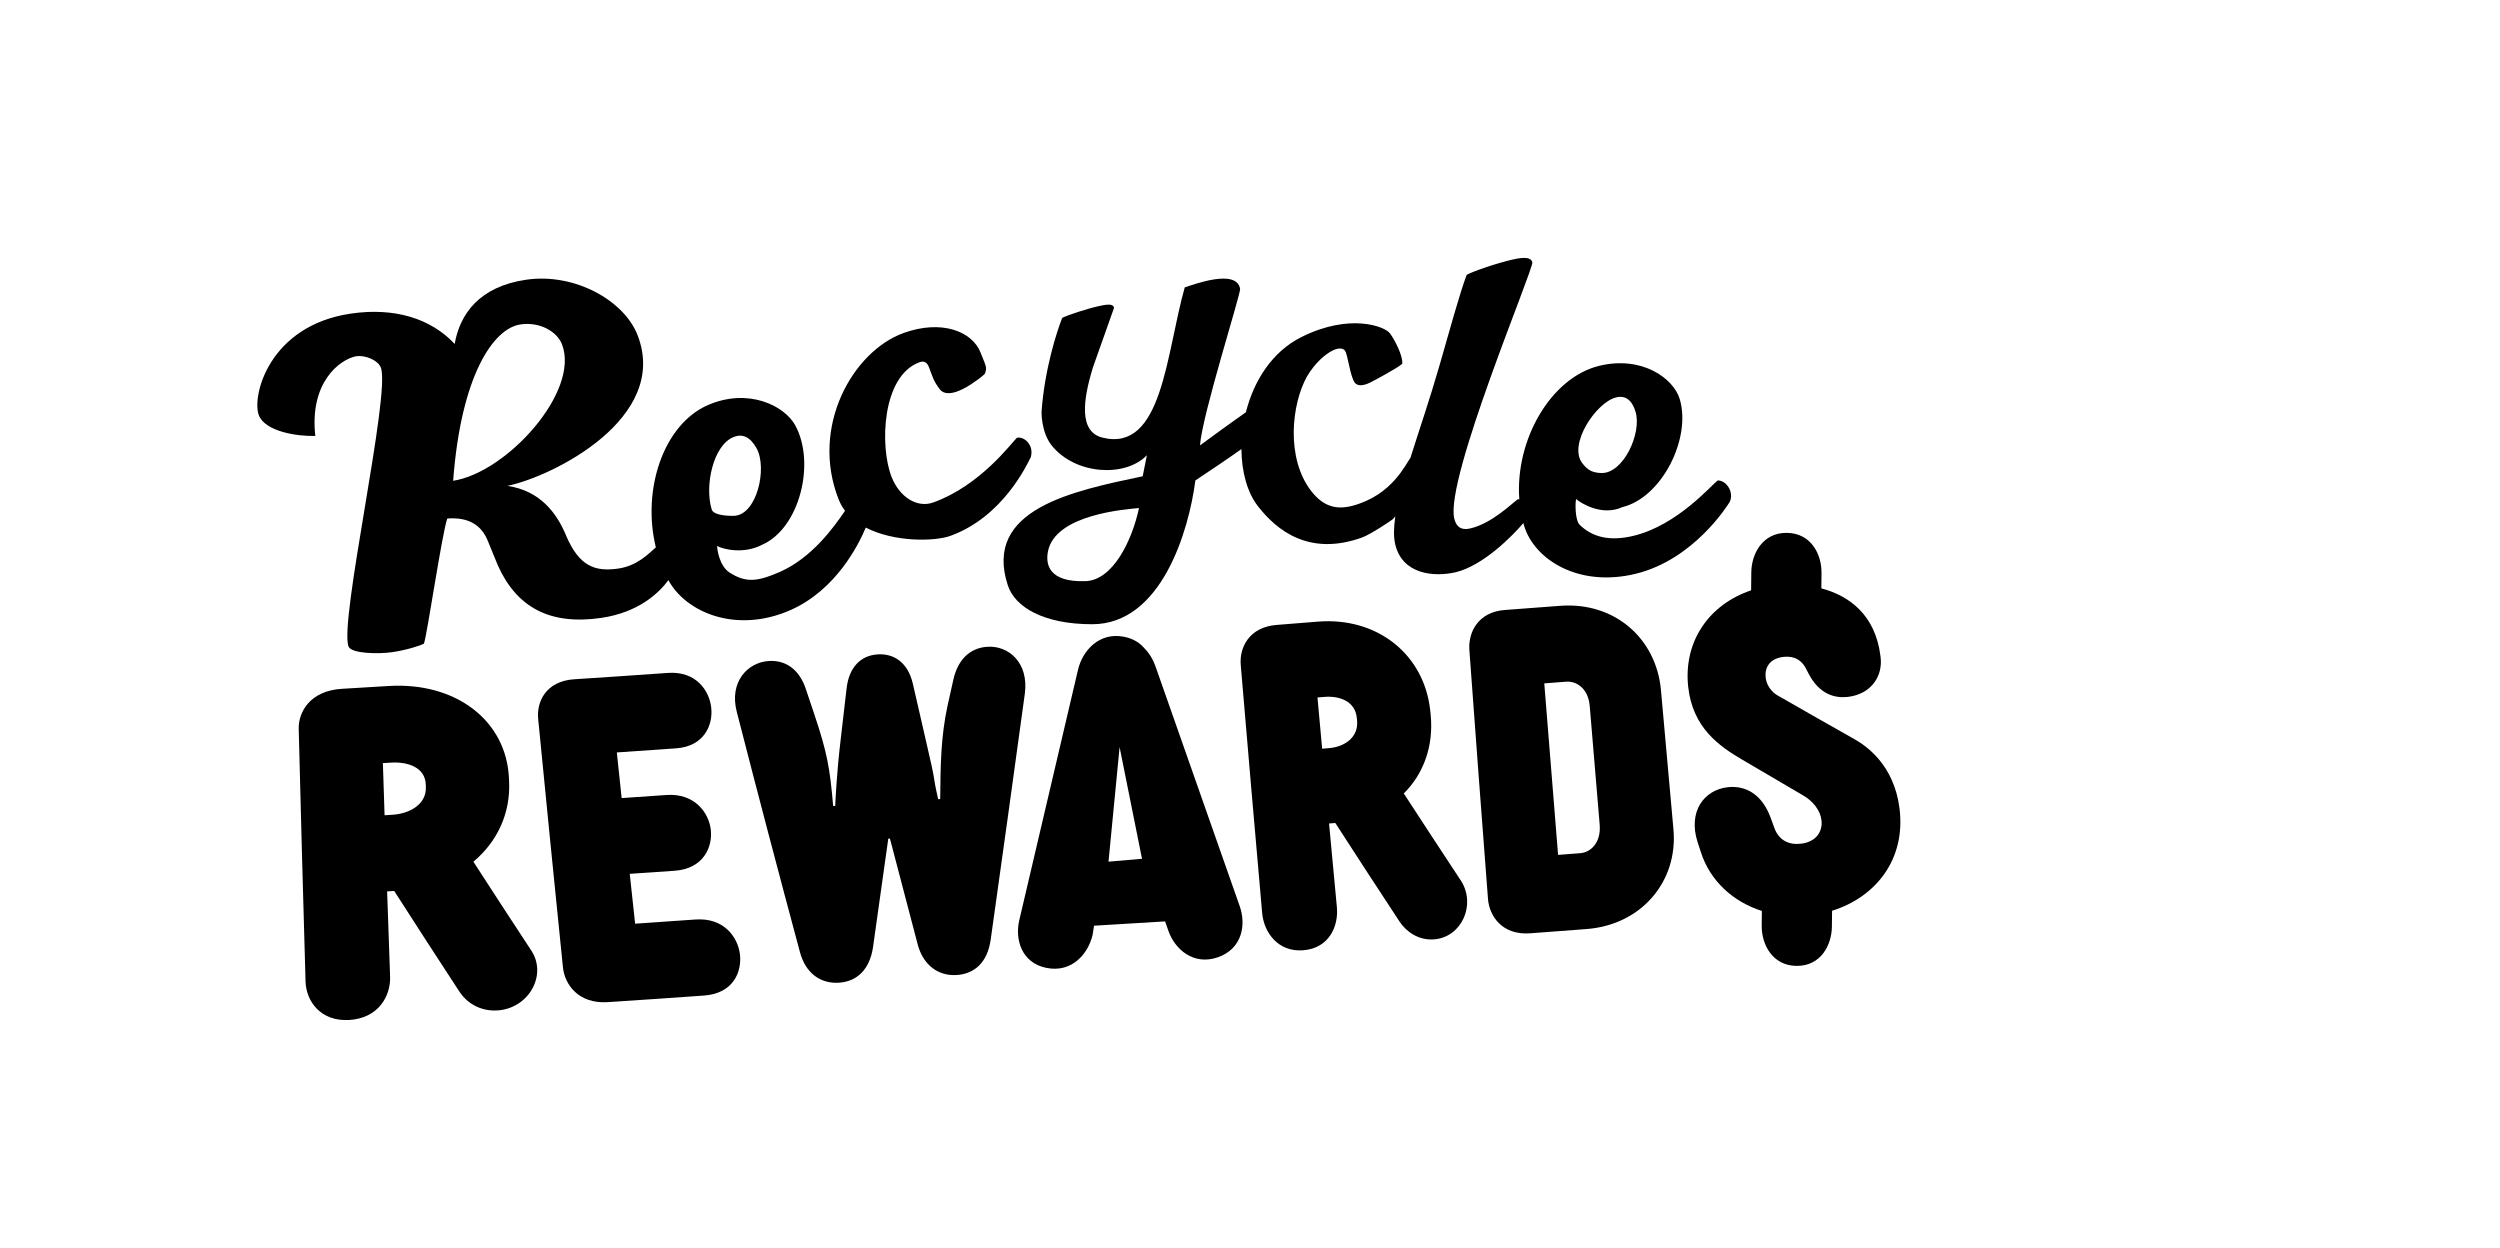
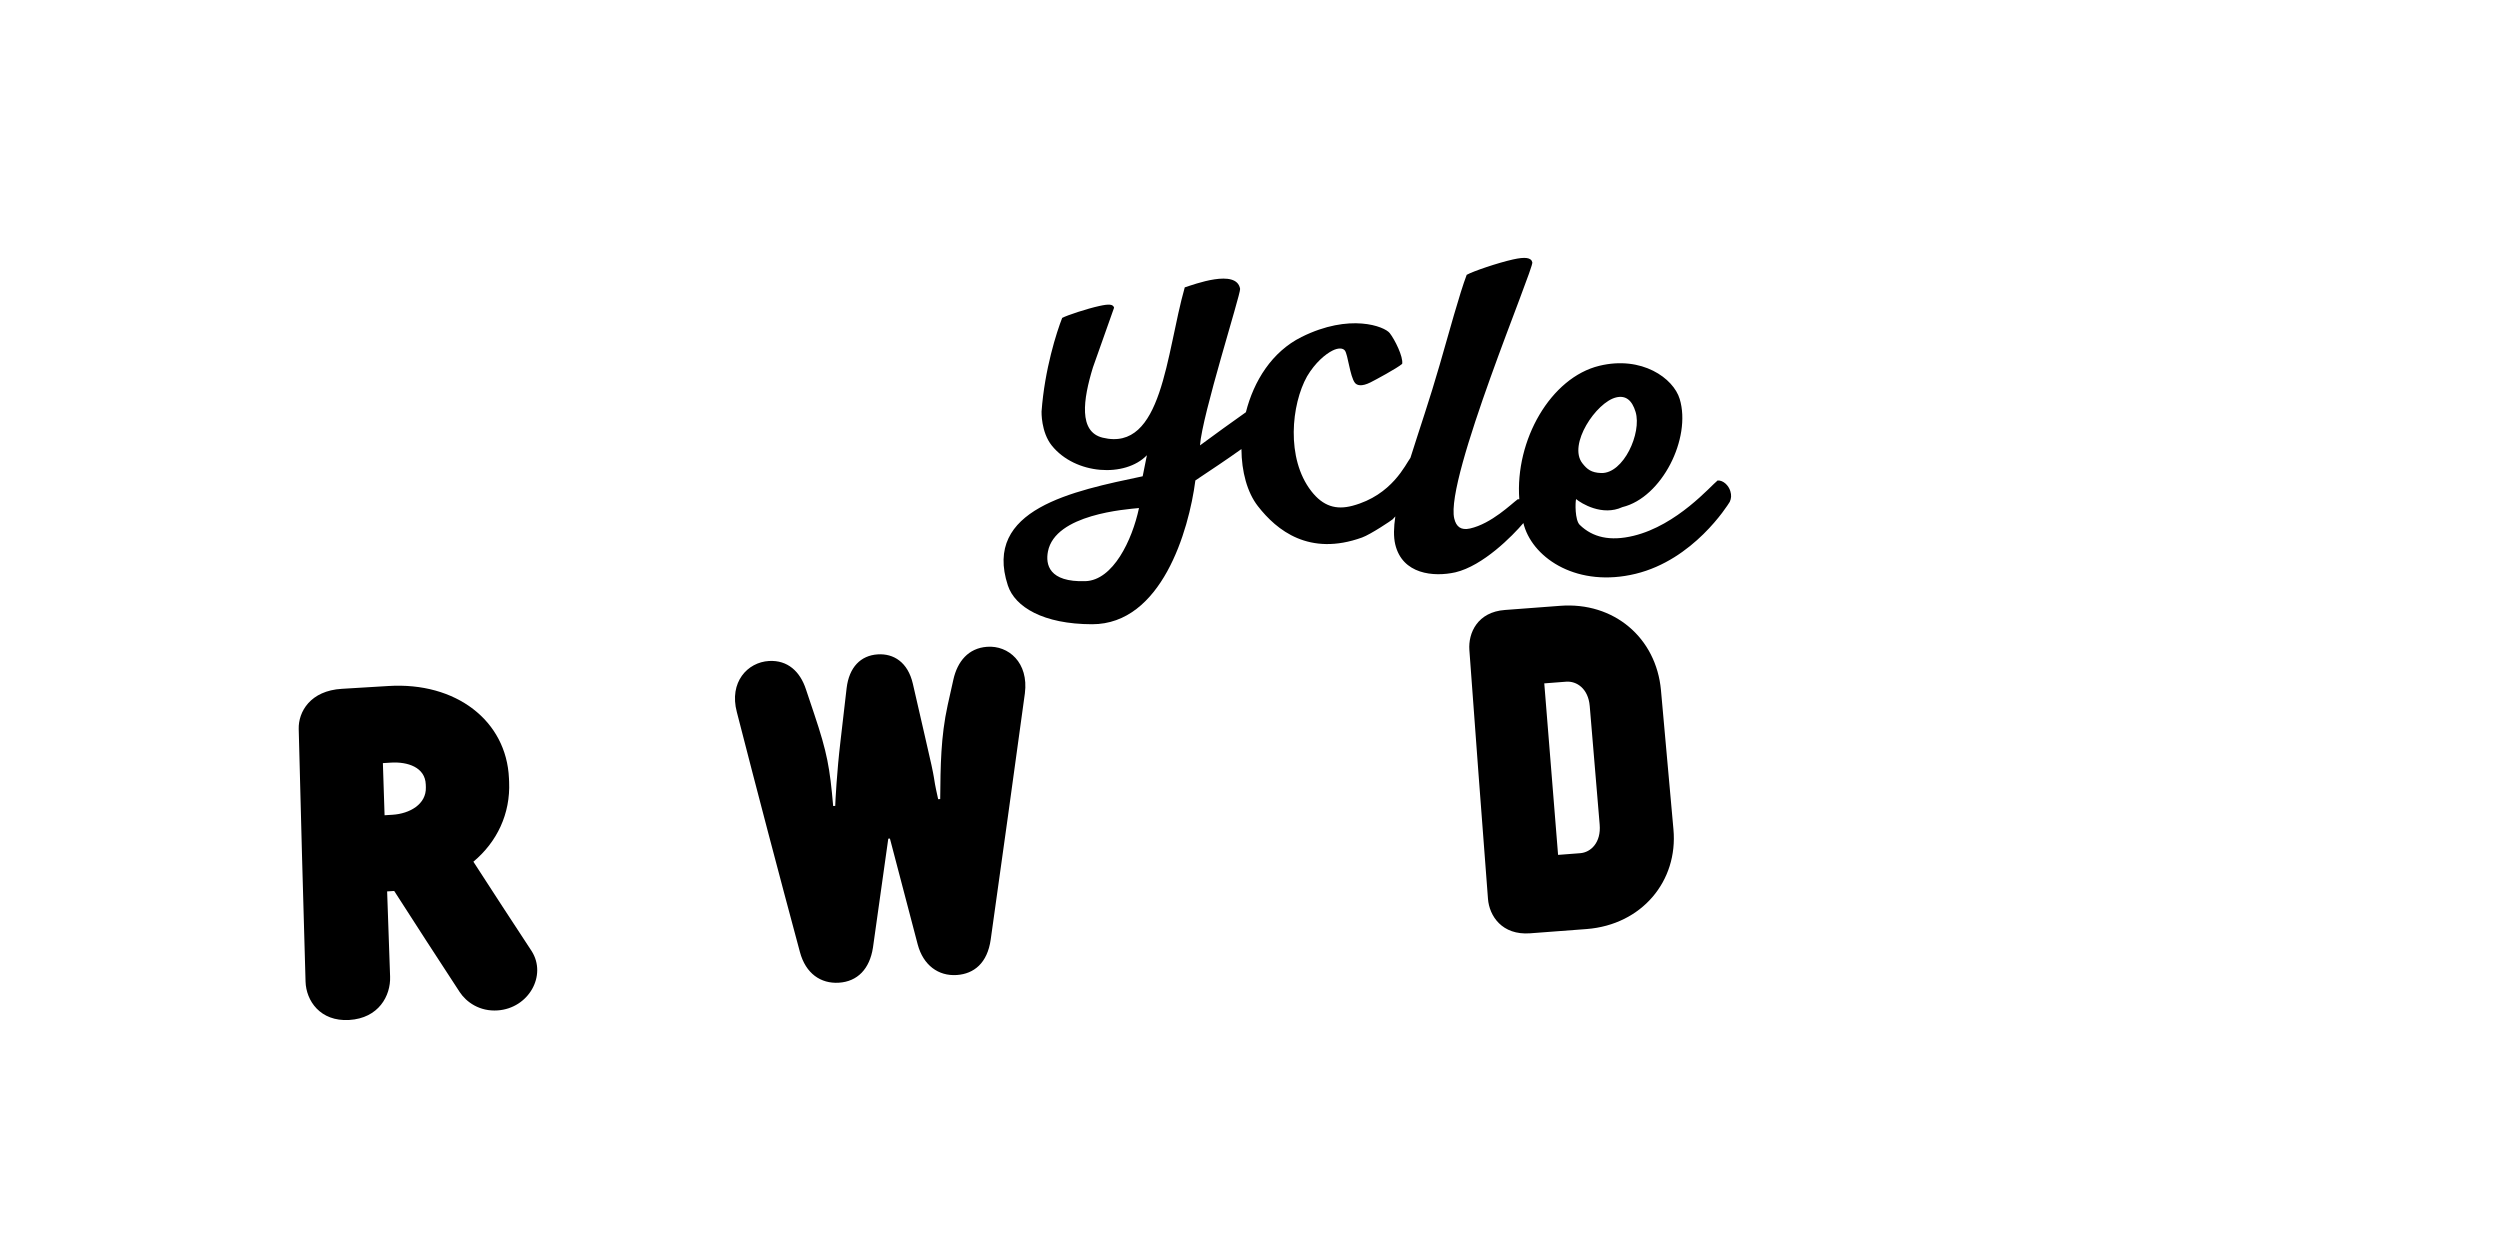
<svg xmlns="http://www.w3.org/2000/svg" width="641" height="320" viewBox="0 0 641 320" fill="none">
-   <path d="M133.464 83.181C138.579 82.441 142.889 85.139 144.1 88.288C148.764 100.397 129.929 121.156 116.186 123.274C118.215 96.258 126.492 84.193 133.464 83.181ZM187.942 112.118C190.397 111.063 192.375 112.061 193.976 114.92C196.827 120.014 194.054 132.225 188.06 132.263C185.143 132.282 182.833 131.778 182.488 130.65C180.609 124.506 182.874 114.298 187.942 112.118ZM80.842 111.772C79.323 98.057 87.049 92.207 91.294 91.336C93.617 91 96.904 92.313 97.65 94.252C100.215 100.911 86.895 159.352 89.366 165.772C90.065 167.588 96.993 167.736 100.557 167.219C104.12 166.703 107.913 165.514 108.704 165.014C109.506 162.854 113.289 136.991 114.679 132.952C120.396 132.507 123.437 134.88 124.943 138.372C125.549 139.944 126.823 142.828 127.617 144.888C132.432 155.695 140.93 160.346 154.099 158.438C163.795 157.033 168.995 151.987 171.372 148.753C175.876 157.033 188.746 162.514 202.592 156.463C214.365 151.318 220.183 139.582 221.984 135.271C229.291 139.06 239.648 138.851 243.677 137.395C257.248 132.491 263.402 118.949 264.306 117.191C264.501 116.47 264.605 115.522 264.198 114.498C263.658 113.132 262.234 111.956 260.744 112.235C259.241 113.688 251.357 124.474 239.323 128.822C235.128 130.338 230.647 127.443 228.617 122.322C225.511 114.469 226.108 96.37 235.762 92.88C236.881 92.476 237.665 92.843 238.161 94.095C239.108 96.484 239.263 97.632 241.015 99.868C242.45 101.696 245.779 100.692 249.176 98.397C250.113 97.766 251.751 96.658 252.53 95.822C253.111 94.104 252.881 94.109 251.395 90.353C249.277 85.004 241.468 81.843 231.674 85.382C218.662 90.086 207.66 109.435 215.049 128.099C215.464 129.148 216.013 130.098 216.666 130.96C213.914 135.026 208.215 143.029 199.92 146.654C194.208 149.152 191.224 149.479 187.05 146.794C184.481 145.141 183.844 140.871 183.892 139.985C185.446 140.893 190.771 142.118 195.421 139.666C204.993 135.483 209.179 118.777 203.92 109.088C201.134 103.951 191.763 99.382 181.479 103.876C170.13 108.836 164.536 125.527 168.157 140.349C166.371 141.891 163.438 145.067 158.548 145.775C152.659 146.628 148.553 145.304 145.165 137.359C142.723 131.445 138.425 125.803 130.103 124.581C141.908 122.105 171.659 107.182 163.498 85.991C160.049 77.028 147.333 69.921 134.937 71.717C122.853 73.468 117.904 80.577 116.579 88.184C110.467 81.656 101.18 78.781 90.025 80.396C68.955 83.45 64.498 101.612 66.363 106.455C67.996 110.692 76.317 111.918 80.842 111.772Z" fill="black" />
  <path d="M100.65 208.904C99.969 208.947 99.287 208.988 98.606 209.03C98.458 204.574 98.314 200.118 98.171 195.662C98.849 195.62 99.528 195.578 100.207 195.536C104.517 195.268 109.007 196.72 109.167 201.137C109.175 201.369 109.183 201.602 109.191 201.834C109.351 206.25 104.981 208.633 100.65 208.904ZM121.376 220.94C127.461 215.86 130.885 208.62 130.539 200.491C130.526 200.181 130.512 199.871 130.499 199.561C129.854 184.807 116.933 174.808 99.575 175.893C95.606 176.14 91.637 176.381 87.667 176.613C79.572 177.086 76.48 182.49 76.589 186.911C77.131 208.5 77.716 230.09 78.343 251.679C78.481 256.562 82.069 261.958 89.525 261.523C97.103 261.077 100.196 255.288 100.021 250.406C99.763 243.123 99.509 235.839 99.261 228.556C99.865 228.518 100.47 228.481 101.075 228.443C106.628 237.103 112.228 245.748 117.876 254.377C119.568 256.944 122.976 259.394 127.613 259.068C135.549 258.511 140.275 250.115 136.326 243.879C131.306 236.246 126.322 228.598 121.376 220.94Z" fill="black" />
-   <path d="M178.289 235.762C173.144 236.13 167.996 236.487 162.845 236.834C162.384 232.571 161.925 228.309 161.467 224.05C165.321 223.791 169.174 223.527 173.025 223.256C180.329 222.737 182.764 217.216 182.247 212.739C181.744 208.376 178.112 203.325 170.868 203.838C167.044 204.107 163.218 204.371 159.393 204.627C158.977 200.724 158.565 196.824 158.154 192.925C163.221 192.586 168.287 192.236 173.349 191.874C180.677 191.347 182.855 185.753 182.356 181.408C181.857 177.061 178.479 172.016 171.212 172.537C163.227 173.107 155.235 173.649 147.238 174.163C139.957 174.629 137.56 179.951 137.984 184.303C140.052 205.483 142.169 226.721 144.335 248.018C144.778 252.407 148.294 257.431 155.808 256.948C164.053 256.413 172.292 255.85 180.524 255.258C188.023 254.716 190.253 249.186 189.72 244.688C189.212 240.422 185.73 235.226 178.289 235.762Z" fill="black" />
  <path d="M414.367 101.899C416.831 101.303 418.455 102.599 419.365 105.618C420.99 110.999 416.266 121.493 410.529 121.285C407.994 121.192 406.928 120.33 405.722 118.786C401.967 113.978 409.279 103.133 414.367 101.899ZM278.324 149.007C268.907 149.329 268.052 144.708 268.692 141.405C270.546 131.829 288.776 130.593 292.04 130.261C290.285 138.527 285.39 148.765 278.324 149.007ZM294.066 116.718L292.983 122.119C275.083 125.897 251.97 130.516 258.417 150.114C260.225 155.608 267.465 160.044 280.02 160.055C297.762 160.071 304.815 136.167 306.494 123.183C310.532 120.489 314.683 117.735 318.303 115.139C318.342 120.928 319.781 126.254 322.521 129.775C327.381 136.019 335.699 142.689 349.214 137.824C351.433 137.027 356.884 133.364 357.09 133.141C357.323 132.888 357.545 132.647 357.762 132.41C357.341 135.222 357.283 137.633 357.735 139.558C359.552 147.279 367.613 147.978 373.135 146.749C380.269 145.075 387.803 137.391 390.596 134.113C390.661 134.352 390.719 134.593 390.791 134.83C393.384 143.423 404.674 150.687 419.356 147.127C434.189 143.531 442.86 129.74 443.513 128.673C443.898 127.8 443.981 127 443.653 125.912C443.215 124.459 441.831 123.106 440.396 123.194C438.685 124.518 430.052 134.664 418.851 137.379C412.796 138.847 408.343 137.78 405.044 134.574C403.794 133.358 403.876 128.798 404.111 127.963C405.421 129.073 410.819 132.407 415.98 130.023C426.122 127.564 433.71 112.347 430.677 102.302C429.072 96.977 420.976 91.148 410.078 93.788C397.596 96.815 388.433 112.835 389.549 128.012C389.418 128.005 389.284 128.004 389.144 128.016C387.612 129.115 382.421 134.279 376.899 135.509C374.632 136.014 373.375 135.102 372.868 132.939C370.47 122.746 393.276 68.91 392.888 67.262C392.598 66.028 391.06 65.827 387.946 66.52C383.983 67.403 377.638 69.572 376.06 70.466C374.219 75.318 371.512 85.347 369.125 93.573C366.649 102.193 363.865 110.29 361.632 117.396C360.424 118.967 356.965 126.965 346.79 129.676C342.585 130.796 339.248 129.821 336.219 125.93C329.678 117.526 331.111 103.666 335.128 96.5C337.228 92.951 339.871 90.774 341.671 89.879C343.092 89.171 344.295 89.198 344.822 89.875C345.613 90.89 346.127 96.518 347.399 98.154C347.925 98.83 349.116 99.178 351.389 98.046C352.621 97.432 358.267 94.387 359.519 93.295C359.829 91.497 357.641 87.094 356.323 85.402C355.006 83.71 346.12 80.23 333.711 86.406C326.122 90.184 321.452 97.715 319.447 105.696C315.829 108.246 311.348 111.486 307.681 114.197C308.171 106.6 318.093 75.487 317.966 74.071C317.083 68.79 306.082 72.951 303.77 73.684C298.96 90.676 298.078 115.976 282.715 112.219C276.533 110.708 277.687 102.496 280.226 94.207L285.651 78.891C285.396 77.986 284.37 77.903 281.869 78.454C278.684 79.154 273.6 80.834 272.342 81.511C270.937 85.107 267.85 94.632 267.055 105.522C267.055 105.522 266.886 110.784 269.695 114.262C275.747 121.753 288.517 122.481 294.066 116.718Z" fill="black" />
-   <path d="M340.805 191.818C340.203 191.867 339.601 191.917 338.999 191.966C338.598 187.588 338.198 183.211 337.801 178.833C338.401 178.785 339 178.736 339.599 178.687C343.407 178.376 347.481 179.76 347.89 184.096C347.912 184.325 347.934 184.554 347.955 184.783C348.366 189.119 344.631 191.507 340.805 191.818ZM359.933 203.436C365.024 198.387 367.623 191.246 366.821 183.261C366.79 182.956 366.761 182.651 366.73 182.346C365.26 167.855 353.184 158.135 337.847 159.39C334.341 159.676 330.835 159.957 327.327 160.231C320.175 160.79 317.76 166.14 318.124 170.483C319.913 191.694 321.745 212.903 323.62 234.112C324.04 238.909 327.554 244.167 334.144 243.651C340.84 243.125 343.231 237.406 342.777 232.611C342.102 225.456 341.433 218.302 340.769 211.147C341.304 211.103 341.838 211.059 342.373 211.016C347.828 219.466 353.326 227.904 358.867 236.328C360.527 238.834 363.702 241.207 367.799 240.846C374.812 240.224 378.494 231.938 374.607 225.844C369.682 218.385 364.79 210.916 359.933 203.436Z" fill="black" />
  <path d="M405.171 218.757C403.278 218.904 401.385 219.048 399.491 219.193C398.291 204.535 397.111 189.876 395.952 175.217C397.82 175.075 399.688 174.933 401.556 174.787C404.251 174.578 407.233 176.543 407.607 181.032C408.446 191.16 409.297 201.288 410.155 211.415C410.547 216.018 407.905 218.545 405.171 218.757ZM425.872 176.981C424.664 163.519 413.795 154.264 399.994 155.334C395.284 155.699 390.573 156.053 385.86 156.398C378.844 156.909 376.429 162.282 376.746 166.66C378.294 187.929 379.885 209.196 381.518 230.464C381.852 234.837 385.11 239.827 392.312 239.3C397.146 238.947 401.979 238.582 406.809 238.208C421 237.105 430.285 225.862 429.07 212.64C427.991 200.754 426.926 188.868 425.872 176.981Z" fill="black" />
-   <path d="M487.03 207.231C485.611 196.044 478.446 191.229 475.602 189.593C469.091 185.92 462.601 182.227 456.136 178.515C455.164 178.047 453.045 176.547 452.716 173.689C452.441 171.29 453.646 168.842 457.255 168.434C458.722 168.268 461.353 168.315 462.958 171.255C463.204 171.73 463.451 172.204 463.698 172.679C465.329 175.847 468.381 179.321 473.812 178.681C479.806 177.974 482.783 173.321 482.187 168.527C482.173 168.413 482.158 168.299 482.144 168.185C480.82 157.584 474.092 152.741 466.994 150.857L467.036 146.928C467.089 142.172 464.418 136.705 458.149 136.626C451.98 136.547 449.089 141.944 449.037 146.701L448.985 151.366C438.354 154.913 431.587 164.322 432.848 176.073C433.983 186.597 440.823 191.315 446.623 194.732C451.806 197.794 457.003 200.844 462.216 203.882C464.812 205.326 466.725 207.771 467.027 210.284C467.386 213.254 465.615 215.89 461.724 216.33C458.633 216.679 456.169 215.445 455.009 212.449C454.67 211.522 454.33 210.595 453.992 209.666C451.788 203.66 447.604 201.345 443.044 201.835C436.895 202.496 432.774 208.126 435.243 215.851C435.535 216.746 435.828 217.642 436.12 218.536C438.456 225.816 444.304 231.195 451.742 233.568L451.701 237.352C451.648 242.107 454.419 247.577 460.588 247.654C466.857 247.735 469.646 242.334 469.698 237.58L469.743 233.516C480.897 230.048 488.71 220.374 487.03 207.231Z" fill="black" />
  <path d="M253.077 165.838C248.306 166.188 245.5 169.55 244.443 174.254C243.958 176.436 243.471 178.617 242.983 180.798C241.2 188.942 241.151 196.4 241.07 204.878C240.895 204.891 240.719 204.903 240.544 204.915C238.772 197.015 240.53 203.222 237.07 188.437C236.061 184.063 235.055 179.69 234.056 175.316C232.772 169.755 229.094 167.517 225.042 167.782C220.679 168.064 217.72 171.073 217.076 176.42C216.56 180.893 216.042 185.367 215.523 189.84C214.525 198.256 214.194 205.502 214.152 206.634C213.976 206.644 213.801 206.655 213.625 206.665C212.756 196.782 212.123 193.095 208.75 183.027C208.043 180.924 207.338 178.82 206.634 176.717C205.139 172.177 201.962 169.206 197.178 169.476C191.669 169.789 186.891 174.895 188.925 182.573C194.192 203.093 199.582 223.599 205.097 244.091C206.579 249.652 210.477 252.248 215.066 251.969C219.869 251.676 222.989 248.428 223.827 242.955C225.144 233.649 226.454 224.342 227.755 215.035C227.896 215.025 228.036 215.016 228.177 215.006C230.532 224.075 232.91 233.143 235.312 242.206C236.717 247.422 240.55 250.328 245.347 249.993C249.716 249.688 253.163 246.952 254.017 240.902C256.982 219.859 259.903 198.813 262.78 177.764C263.787 169.89 258.572 165.434 253.077 165.838Z" fill="black" />
-   <path d="M284.22 220.93L287.066 191.568L292.813 220.191L284.22 220.93ZM296.223 170.727C295.64 169.064 294.662 167.445 293.359 166.148C292.19 164.778 290.519 163.727 288.225 163.27C281.782 161.984 277.534 166.9 276.403 171.719L261.337 235.97C260.207 240.788 261.873 246.886 268.317 248.172C274.867 249.478 279.01 244.539 280.141 239.721L280.508 237.352L298.728 236.245L299.589 238.699C301.213 243.323 305.947 247.619 312.216 245.461C318.587 243.266 319.506 237.024 317.882 232.4L296.223 170.727Z" fill="black" />
</svg>